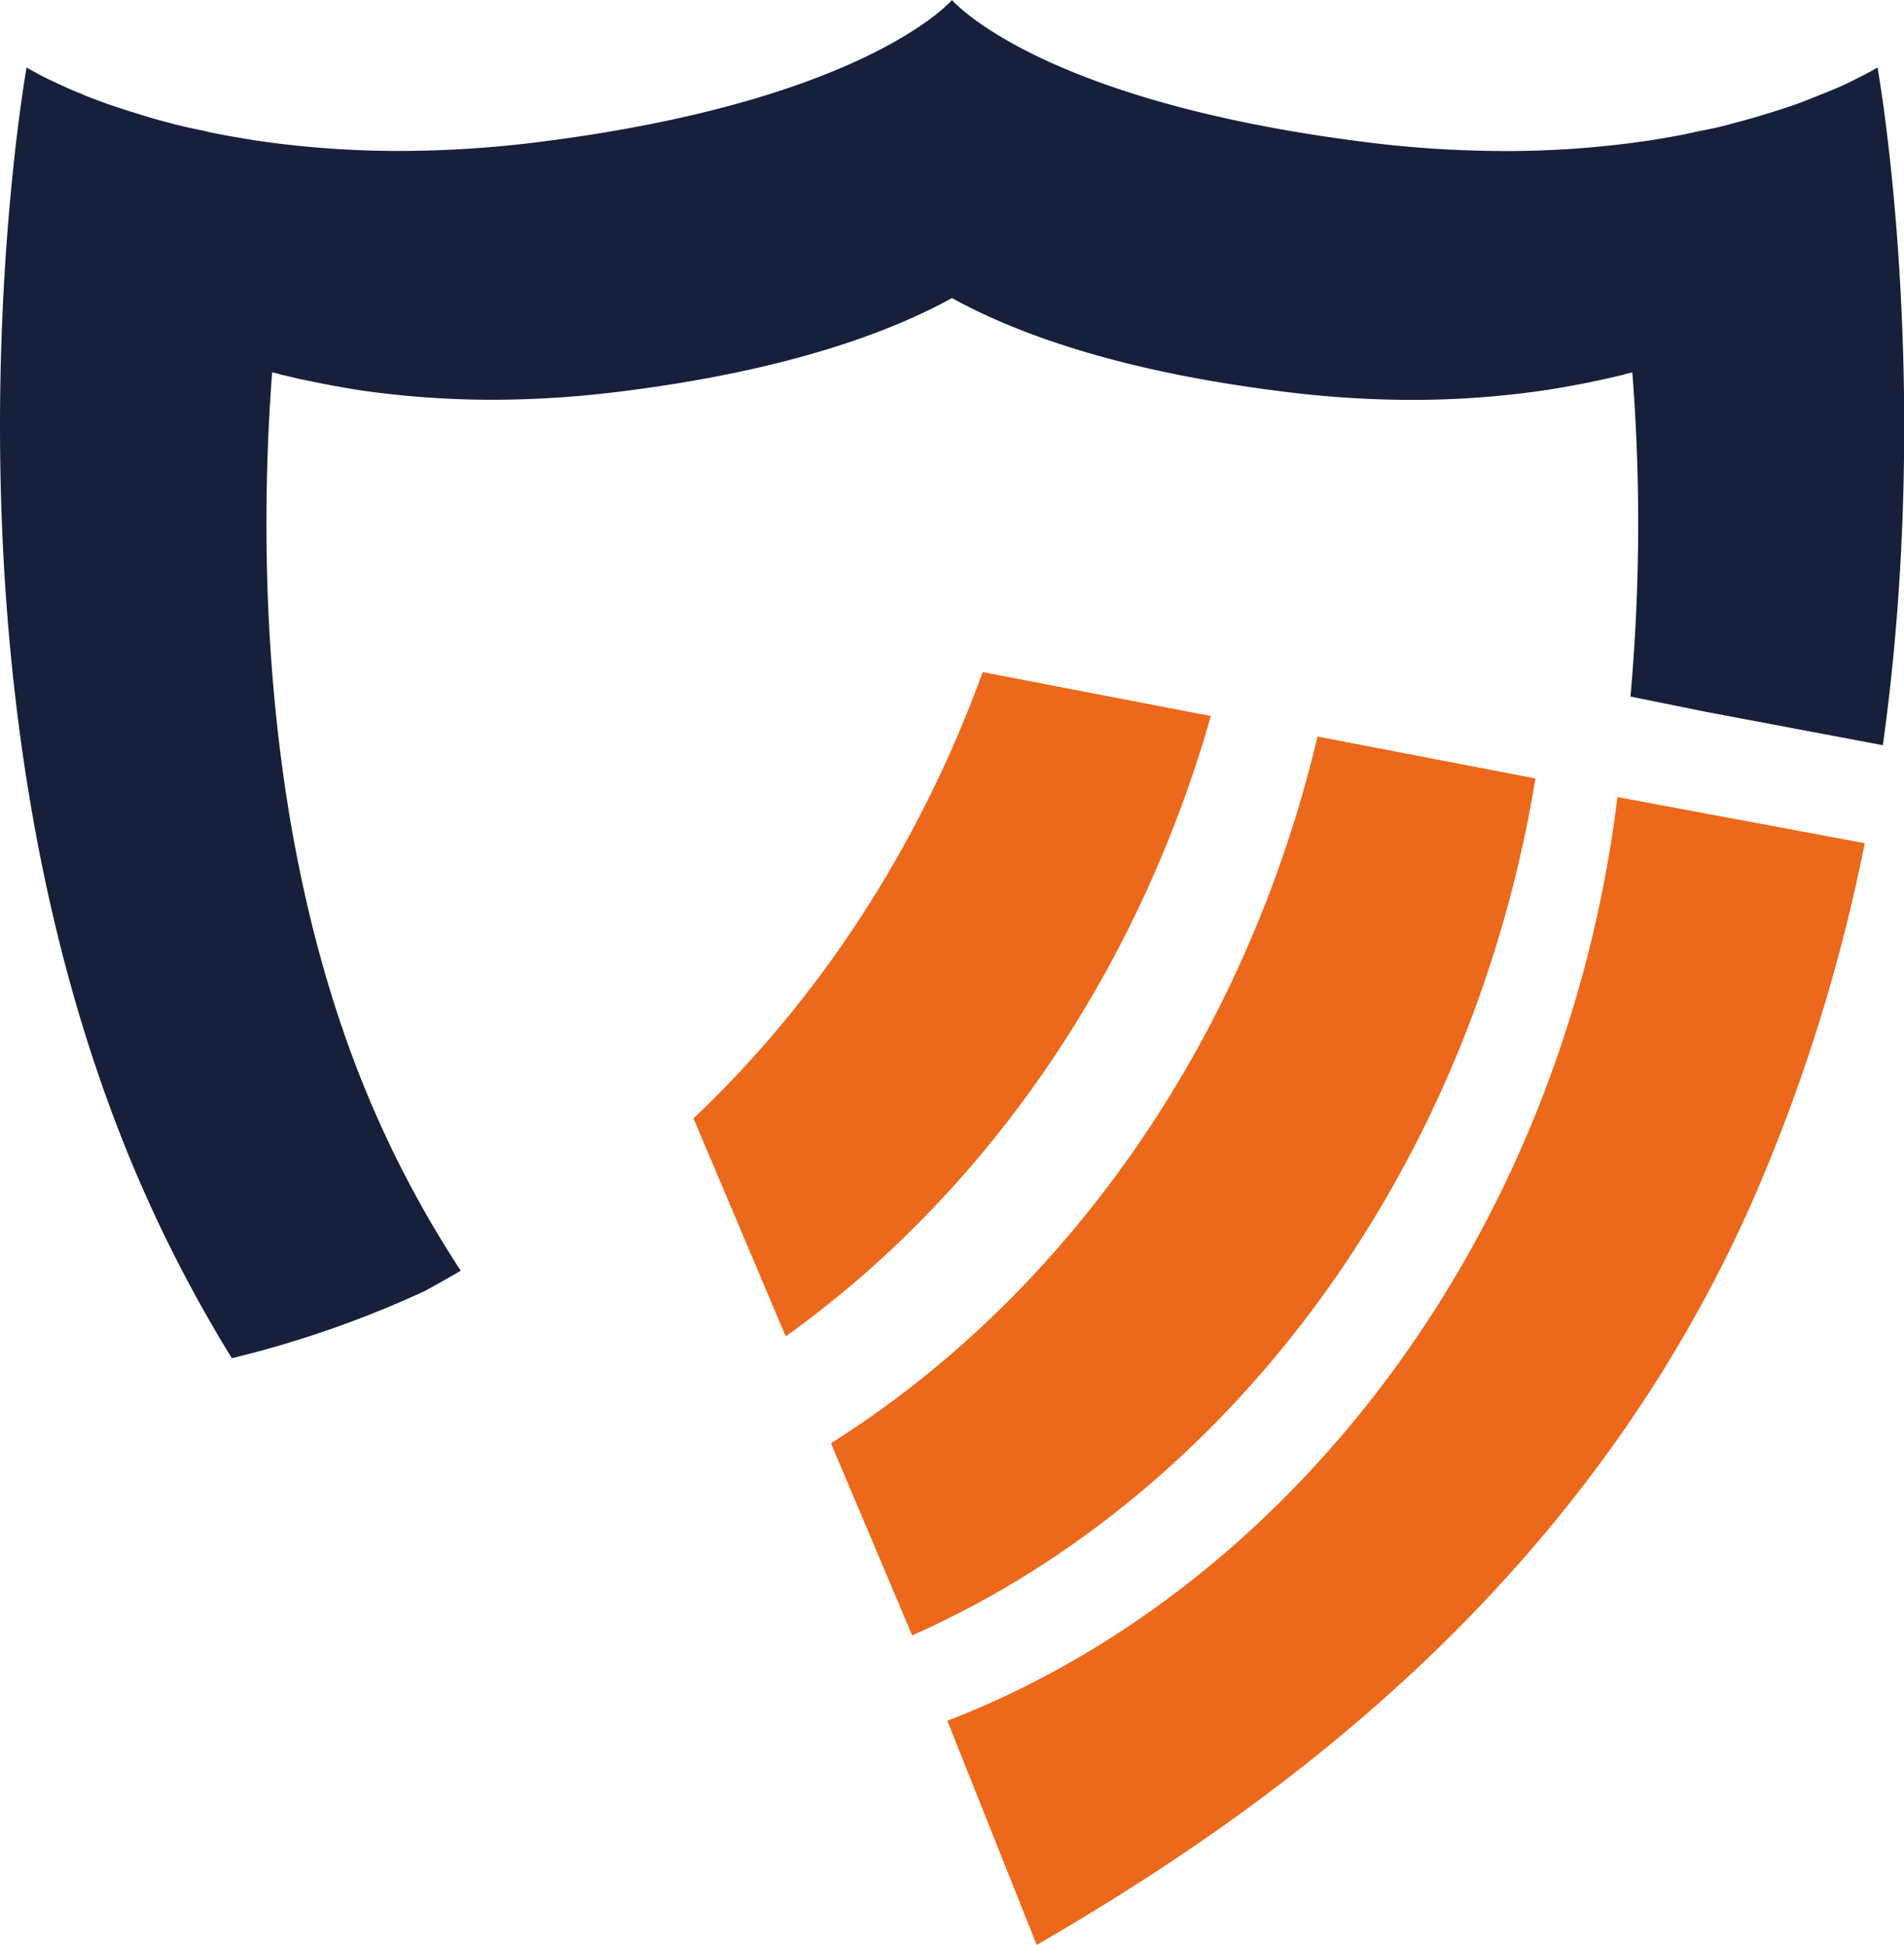
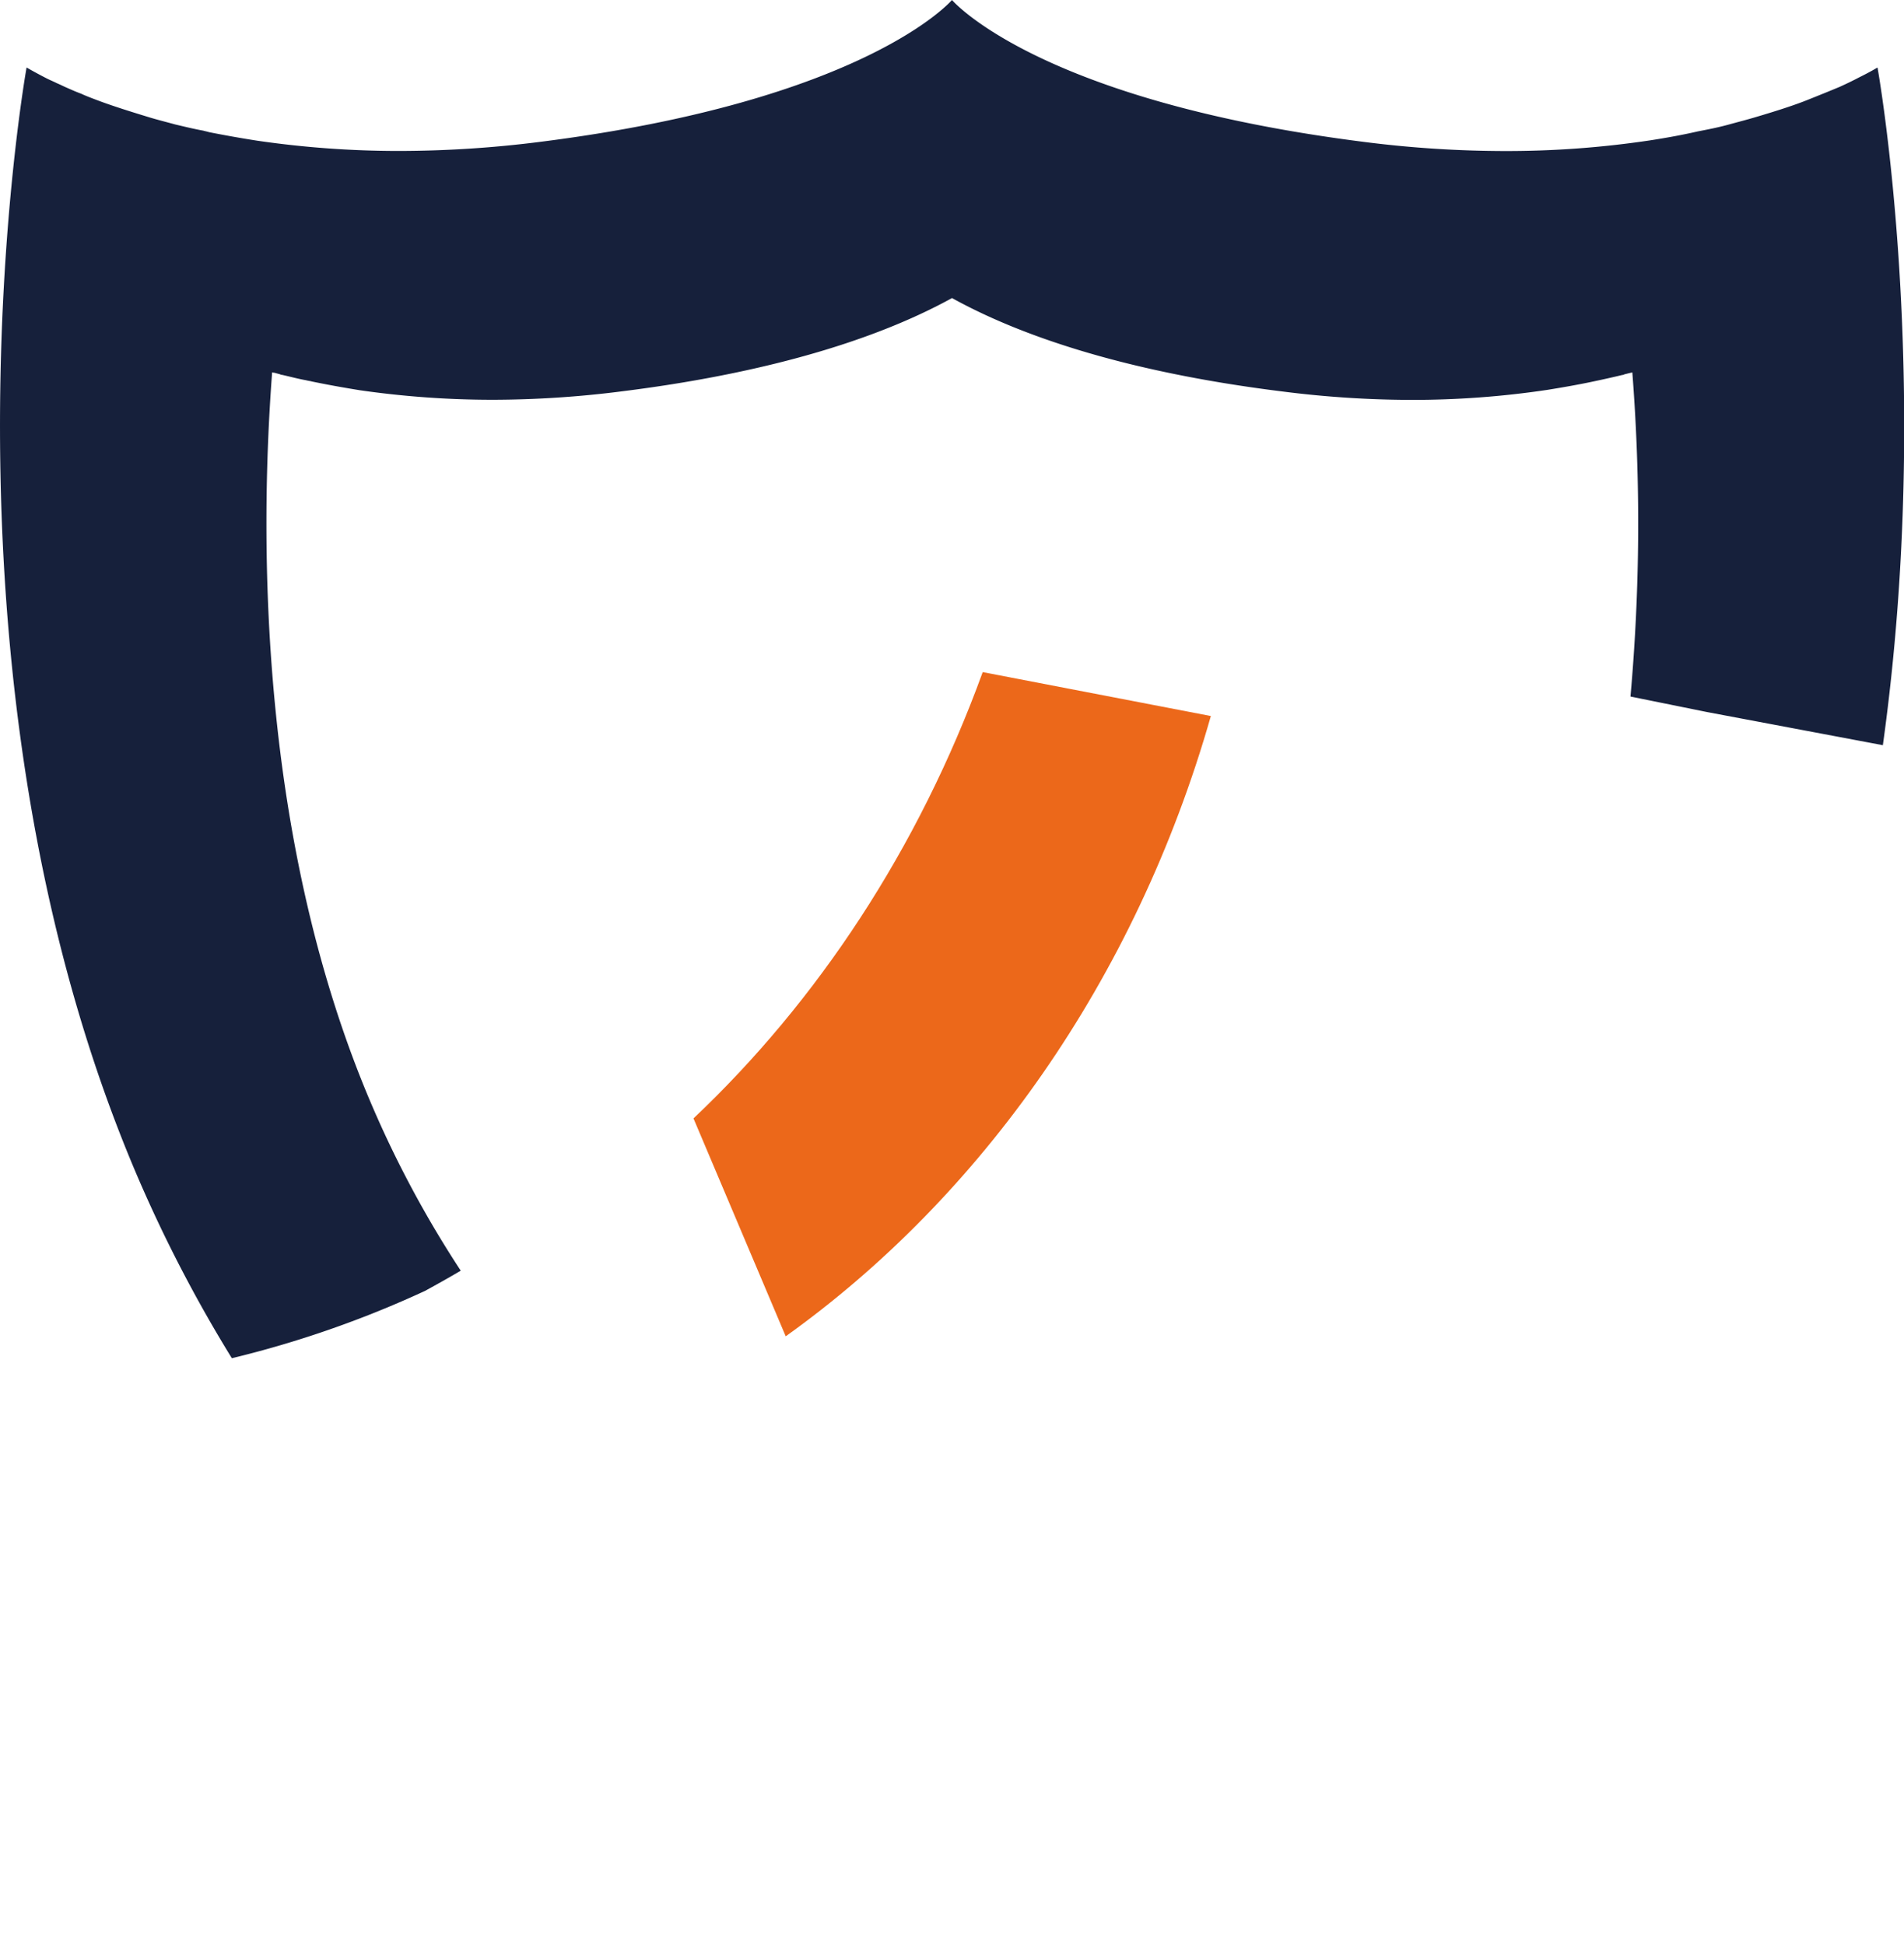
<svg xmlns="http://www.w3.org/2000/svg" viewBox="0 0 492.63 503.27">
  <defs>
    <style>.cls-1{fill:#ec681a;}.cls-2{fill:#16203b;}</style>
  </defs>
  <g id="Camada_2" data-name="Camada 2">
    <g id="Camada_1-2" data-name="Camada 1">
      <path class="cls-1" d="M313.26,185.27l-59-11.36c-16.64,45.8-42.8,85.18-74.83,115.48l23.86,56.38c50.23-35.9,90.48-92,110-160.5" />
-       <path class="cls-1" d="M418.49,206.24a325.41,325.41,0,0,1-6.29,35.21c-23.27,98.44-88.88,173.68-167.09,203.8l23.12,58c61.19-35.43,145.11-95,188.56-200.37a450.48,450.48,0,0,0,25.68-84.7Z" />
-       <path class="cls-1" d="M392.85,223.6q2.63-11.1,4.42-22.17l-56.38-10.85C321.81,271.06,274.43,336,215,373.44l21,49.71C309.69,390.6,370.61,317.7,392.85,223.6" />
      <path class="cls-2" d="M485.74,17.48s-1.59,1-4.79,2.58c-1.44.76-3,1.52-5,2.43-1.29.53-2.74,1.14-4.26,1.75s-3.19,1.29-5,2c-3.57,1.36-7.68,2.65-12.23,4-2.29.69-4.64,1.29-7.22,2s-5.09,1.21-7.91,1.75c-3.94.91-8.13,1.67-12.53,2.35a250.35,250.35,0,0,1-37.47,2.74,289.55,289.55,0,0,1-35.79-2.28C268.5,26.14,246.31,0,246.31,0s-22.2,26.14-107.15,36.78a291.48,291.48,0,0,1-35.86,2.28A253.77,253.77,0,0,1,66.52,36.4c-4.41-.69-8.59-1.44-12.46-2.21-.46-.15-.91-.22-1.45-.38-2.5-.45-4.93-1.06-7.21-1.59-2.51-.69-4.95-1.29-7.22-2-4.49-1.37-8.59-2.66-12.24-4-1.82-.69-3.49-1.29-5-2-1.29-.46-2.59-1.06-3.65-1.52s-1.75-.84-2.51-1.14c-.91-.46-1.82-.83-2.58-1.21-3.57-1.83-5.32-2.89-5.32-2.89s-28,155.39,29,287.68a361.2,361.2,0,0,0,24.11,46.3,270,270,0,0,0,50-17.43c3.08-1.69,6.16-3.41,9.22-5.22a275.86,275.86,0,0,1-22.72-42.17C66.88,218,67.13,139.57,70.41,96.34a2.34,2.34,0,0,0,.63.12l1.39.38.31.13L73,97c2,.44,4,1,6.18,1.39a12.14,12.14,0,0,0,1.26.25l.19.06.63.13c4.36.89,8,1.52,11.87,2.15a241.31,241.31,0,0,0,34.4,2.46,266.91,266.91,0,0,0,33.14-2.15c43-5.36,69.62-15.33,85.65-24.17C262.35,86,289,96,332,101.32a266.62,266.62,0,0,0,33.13,2.15,235.64,235.64,0,0,0,35.22-2.59c3.92-.63,7.89-1.32,11.8-2.15q4-.84,7.58-1.7L420,97l.26-.13,1.26-.32.82-.18a503.49,503.49,0,0,1-.48,83.86l19.74,4,45.56,8.59c13.18-94.59-1.37-175.28-1.37-175.28" />
    </g>
  </g>
</svg>